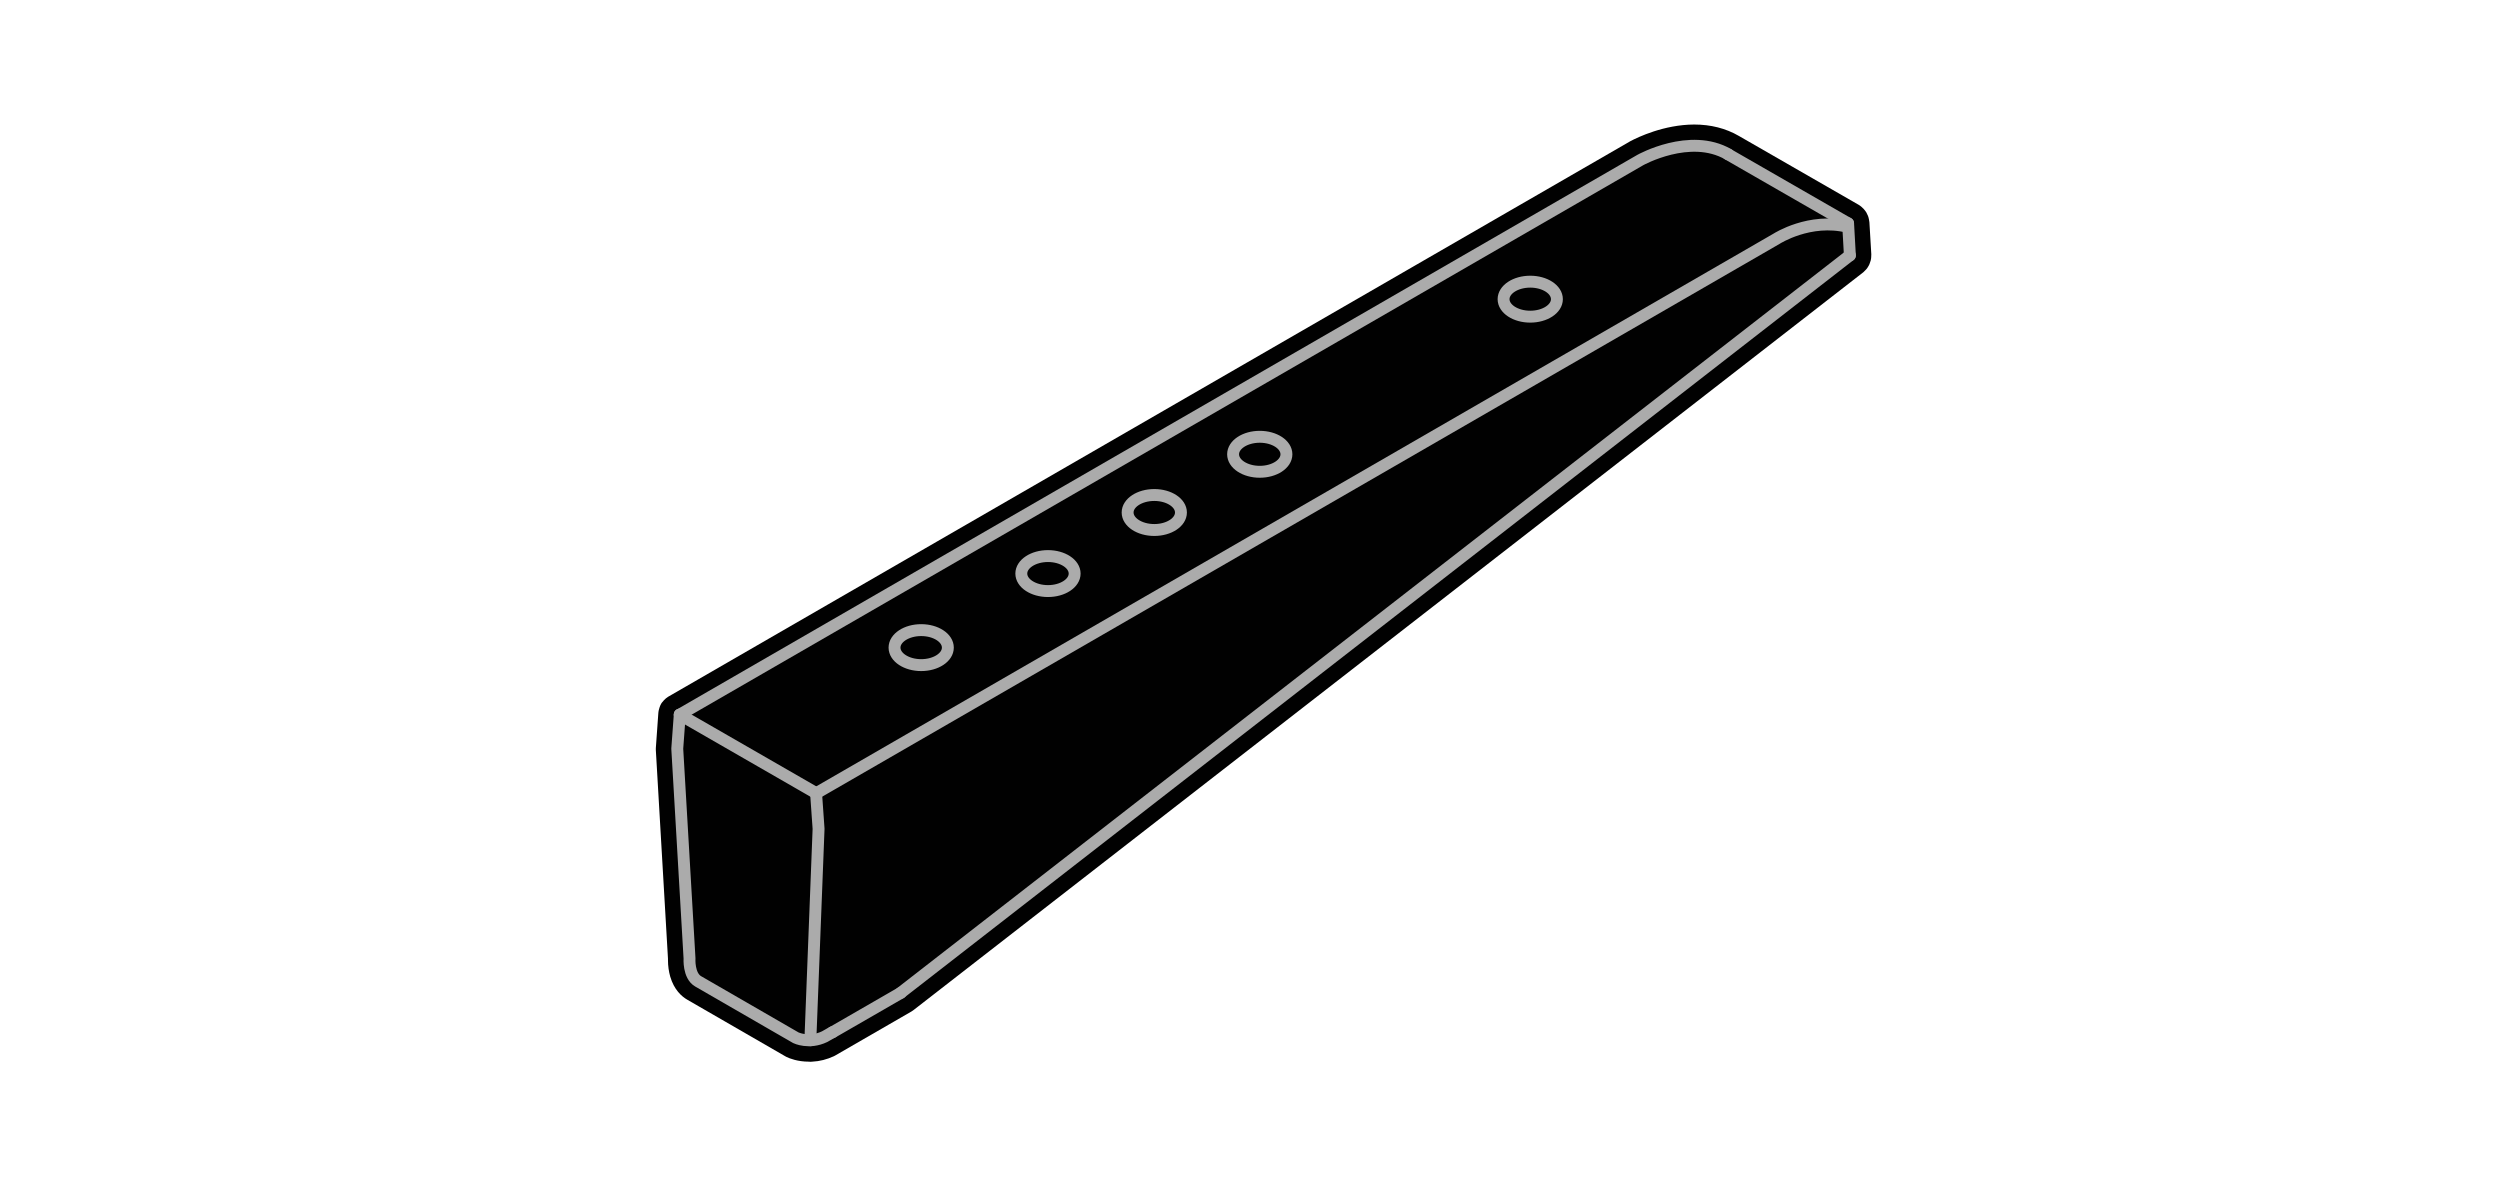
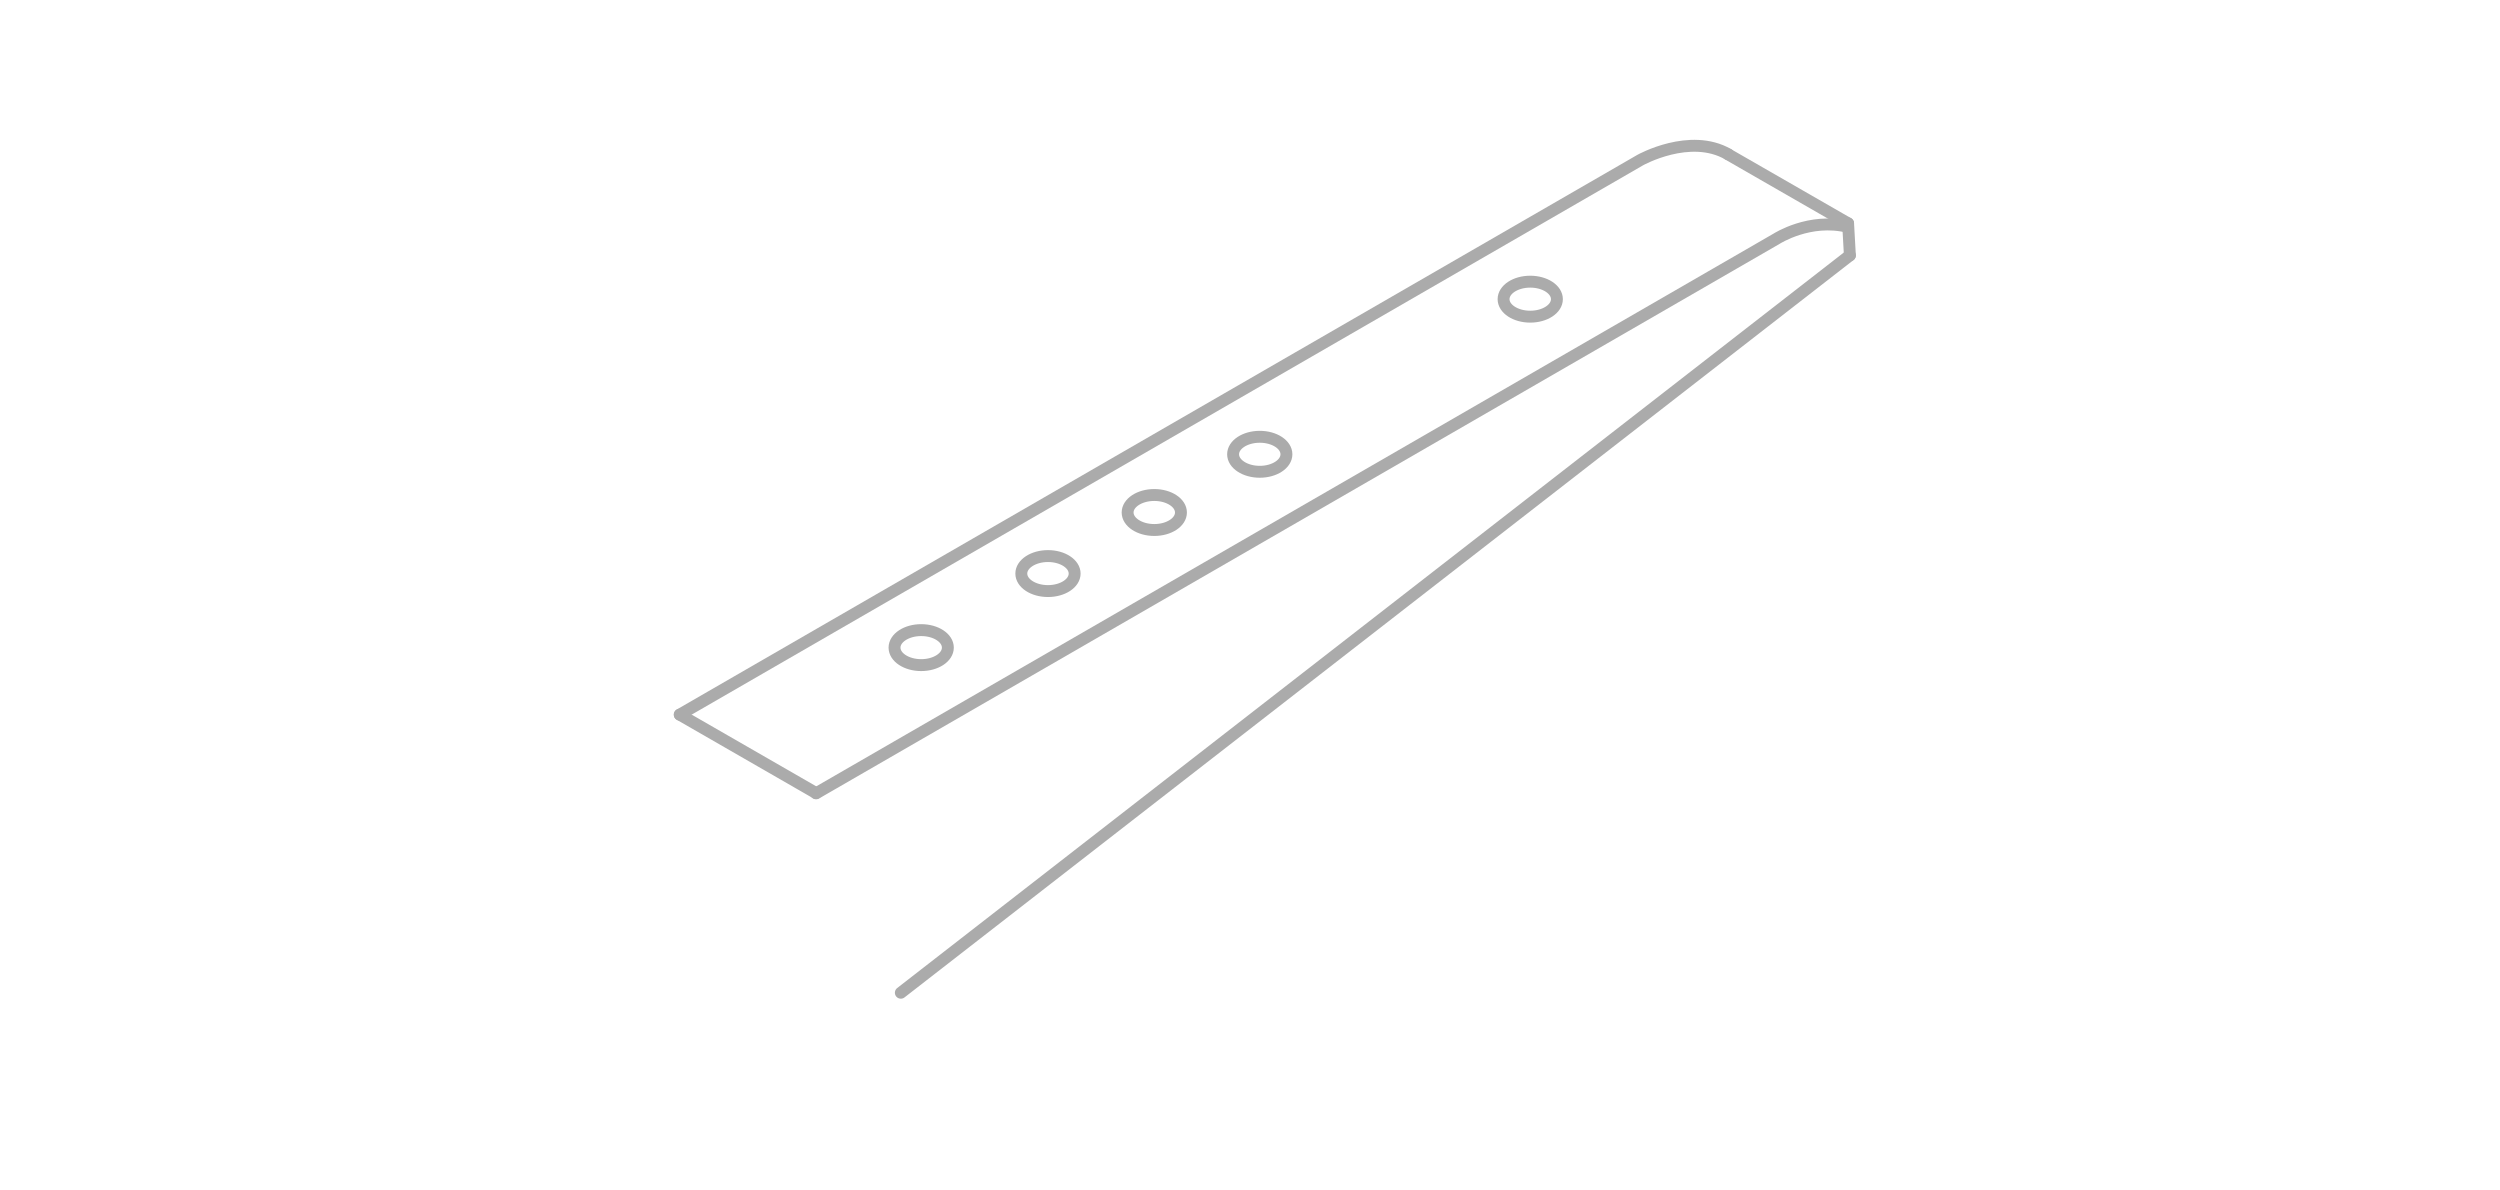
<svg xmlns="http://www.w3.org/2000/svg" version="1.1" id="Layer_1" x="0px" y="0px" viewBox="0 0 210 100" style="enable-background:new 0 0 210 100;" xml:space="preserve">
  <style type="text/css">
	.st0{fill:#010101;}
	.st1{fill:none;stroke:#ABABAB;stroke-linecap:round;stroke-linejoin:round;stroke-miterlimit:10;}
</style>
  <g>
-     <path class="st0" d="M67.95,89.18c-0.95,0-1.62-0.27-1.87-0.39c-0.03-0.01-0.1-0.05-0.13-0.07l-8.21-4.74   c-0.49-0.28-1.12-0.85-1.44-1.94c-0.12-0.43-0.19-0.89-0.19-1.38l0-0.13L55.09,63c0-0.03,0-0.12,0-0.15l0.21-2.95   c0-0.07,0.02-0.14,0.03-0.21c0-0.02,0.01-0.04,0.01-0.05c0.01-0.05,0.04-0.15,0.07-0.24c0-0.01,0-0.01,0.01-0.02   c0.02-0.06,0.04-0.12,0.07-0.17c0.02-0.03,0.03-0.06,0.05-0.1c0.04-0.07,0.09-0.13,0.15-0.19c0.03-0.04,0.06-0.07,0.08-0.1   c0.04-0.04,0.13-0.13,0.17-0.16c0.02-0.02,0.15-0.11,0.18-0.13c0,0,80.8-46.65,80.83-46.67c0.64-0.34,2.83-1.39,5.36-1.4   c1.39,0,2.66,0.32,3.76,0.96l10.07,5.79c0.07,0.04,0.15,0.1,0.22,0.16c0.06,0.05,0.12,0.11,0.18,0.17c0.07,0.07,0.18,0.22,0.23,0.3   c0.05,0.09,0.1,0.19,0.14,0.29c0.03,0.08,0.06,0.18,0.08,0.29c0.02,0.08,0.03,0.17,0.04,0.24l0.16,2.7c0,0.08,0,0.16-0.01,0.25   c0,0.07-0.02,0.17-0.04,0.27c-0.02,0.08-0.08,0.25-0.11,0.32c-0.05,0.1-0.1,0.2-0.17,0.3c-0.05,0.07-0.11,0.15-0.18,0.21   c-0.05,0.05-0.1,0.1-0.15,0.15L76.77,84.82c-0.03,0.02-0.16,0.11-0.2,0.14l-6.39,3.69c-0.03,0.02-0.1,0.05-0.13,0.07   c-0.58,0.27-1.19,0.43-1.83,0.46c-0.05,0.01-0.11,0.01-0.16,0.01C68.04,89.18,67.96,89.18,67.95,89.18   C67.95,89.18,67.95,89.18,67.95,89.18z" />
    <g>
      <ellipse id="XMLID_8581_" class="st1" cx="77.38" cy="54.4" rx="2.24" ry="1.47" />
      <ellipse id="XMLID_8580_" class="st1" cx="88.03" cy="48.18" rx="2.24" ry="1.47" />
      <ellipse id="XMLID_8579_" class="st1" cx="96.96" cy="43.05" rx="2.24" ry="1.47" />
      <ellipse id="XMLID_8582_" class="st1" cx="105.82" cy="38.16" rx="2.24" ry="1.47" />
      <ellipse id="XMLID_8583_" class="st1" cx="128.54" cy="25.13" rx="2.24" ry="1.47" />
      <line id="XMLID_8563_" class="st1" x1="145.17" y1="12.97" x2="155.24" y2="18.76" />
      <path id="XMLID_8562_" class="st1" d="M57.1,60.03l80.69-46.59c0,0,4.17-2.33,7.38-0.48" />
      <path id="XMLID_8561_" class="st1" d="M68.55,66.64l80.69-46.59c0,0,2.78-1.79,6-0.99" />
-       <path id="XMLID_8560_" class="st1" d="M57.1,60.03l-0.21,2.86l1.03,17.62c0,0-0.1,1.44,0.72,1.92l8.21,4.74    c0,0,1.1,0.54,2.42-0.09l0.65-0.37" />
-       <polyline id="XMLID_8559_" class="st1" points="68.55,66.64 68.76,69.62 68.07,87.38   " />
      <line id="XMLID_8558_" class="st1" x1="68.55" y1="66.62" x2="57.1" y2="60.03" />
      <line id="XMLID_8557_" class="st1" x1="75.67" y1="83.39" x2="155.39" y2="21.45" />
-       <line id="XMLID_8555_" class="st1" x1="69.93" y1="86.71" x2="75.67" y2="83.4" />
      <line id="XMLID_8531_" class="st1" x1="155.24" y1="18.76" x2="155.39" y2="21.45" />
    </g>
  </g>
</svg>